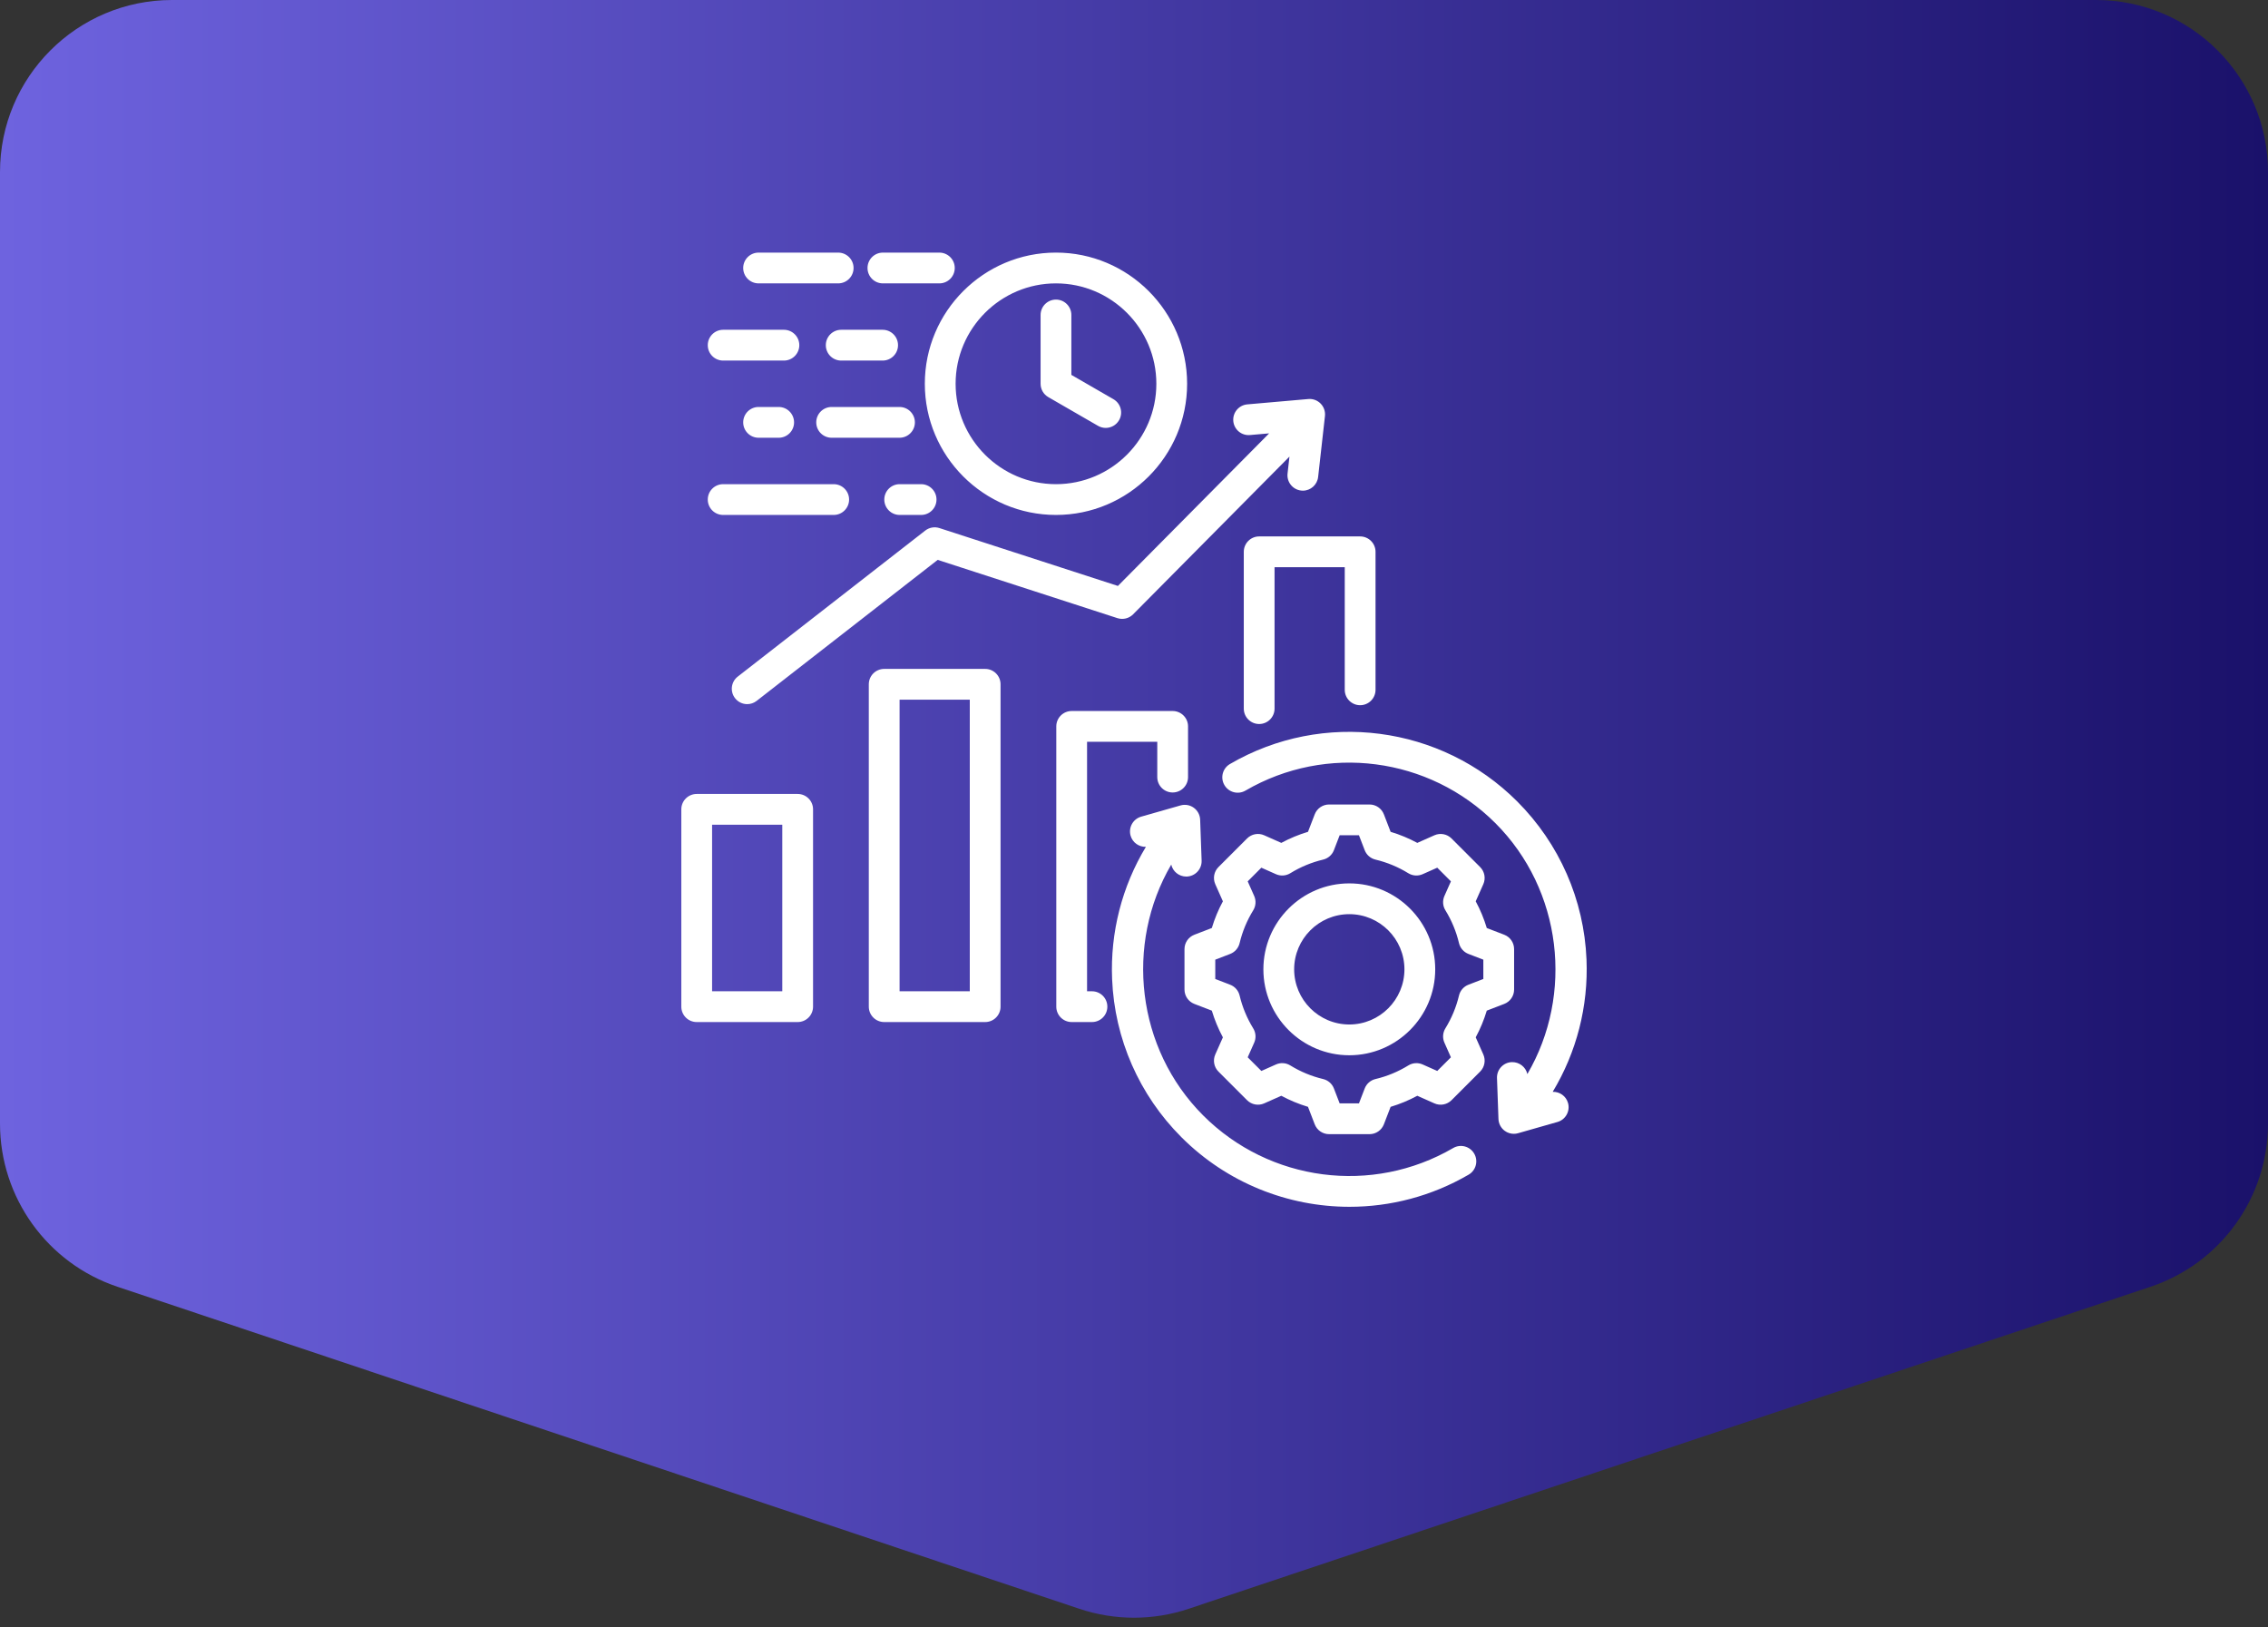
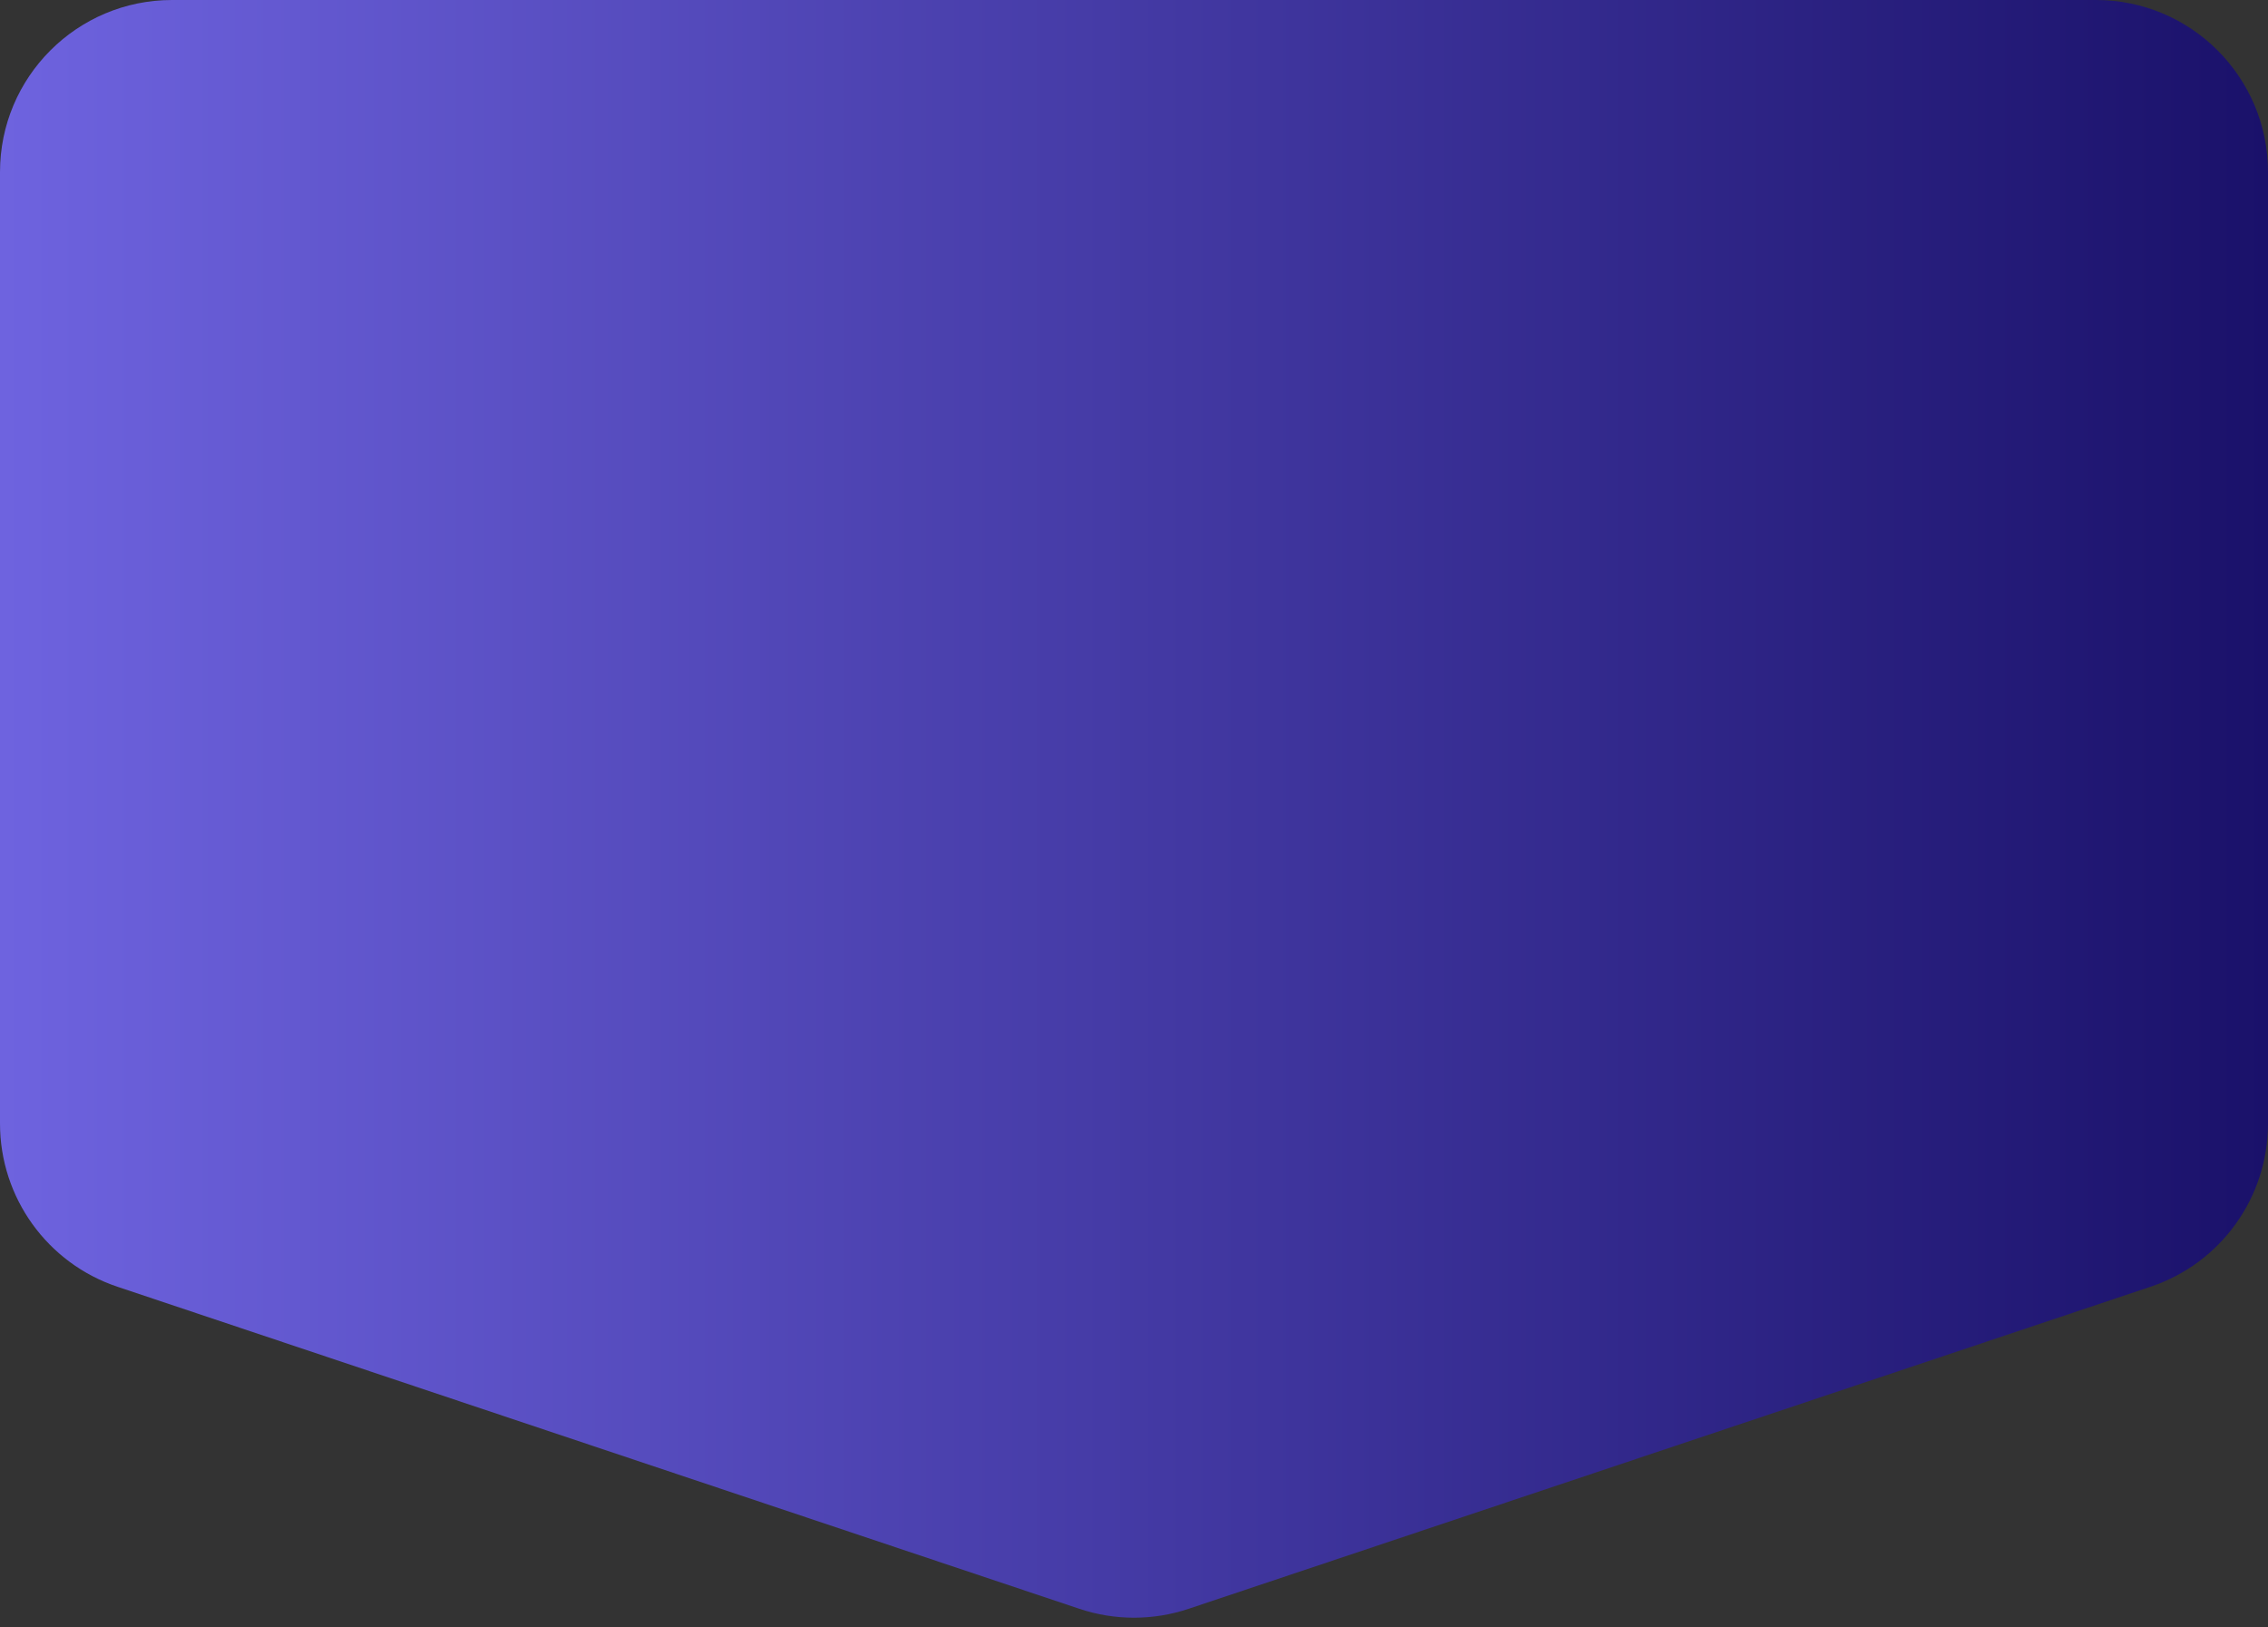
<svg xmlns="http://www.w3.org/2000/svg" width="145" height="104" viewBox="0 0 145 104" fill="none">
  <rect x="0" y="0" width="145" height="104" fill="#333333" stroke="none" />
  <path d="M134 0H11C4.925 0 0 4.925 0 11V71.815C0 76.545 3.023 80.745 7.509 82.246L69.008 102.831C71.274 103.59 73.726 103.59 75.992 102.831L137.491 82.246C141.977 80.745 145 76.545 145 71.815V11C145 4.925 140.075 0 134 0Z" fill="url(#paint0_linear_49_4)" />
-   <path d="M62.985 42.755H56.529C55.986 42.755 55.545 43.196 55.545 43.739V64.344C55.545 64.887 55.986 65.327 56.529 65.327H62.985C63.528 65.327 63.968 64.887 63.968 64.344V43.739C63.968 43.196 63.528 42.755 62.985 42.755ZM62.001 63.36H57.513V44.723H62.001V63.36ZM70.796 64.344C70.796 64.887 70.356 65.327 69.813 65.327H68.516C67.973 65.327 67.532 64.887 67.532 64.344V46.429C67.532 45.886 67.973 45.446 68.516 45.446H74.971C75.515 45.446 75.955 45.886 75.955 46.429V49.67C75.955 50.213 75.515 50.653 74.971 50.653C74.428 50.653 73.988 50.213 73.988 49.67V47.413H69.499V63.36H69.813C70.356 63.36 70.796 63.8 70.796 64.344ZM80.502 34.287H86.958C87.501 34.287 87.942 34.728 87.942 35.271V44.091C87.942 44.634 87.501 45.075 86.958 45.075C86.415 45.075 85.974 44.634 85.974 44.091V36.255H81.486V45.293C81.486 45.836 81.046 46.277 80.502 46.277C79.959 46.277 79.519 45.836 79.519 45.293V35.271C79.519 34.728 79.959 34.287 80.502 34.287ZM50.998 50.748H44.542C43.999 50.748 43.559 51.188 43.559 51.731V64.343C43.559 64.887 43.999 65.327 44.542 65.327H50.998C51.541 65.327 51.981 64.887 51.981 64.343V51.731C51.981 51.188 51.541 50.748 50.998 50.748ZM50.014 63.36H45.526V52.715H50.014V63.36ZM78.848 26.913C78.801 26.372 79.201 25.895 79.742 25.847L83.644 25.505C83.938 25.479 84.228 25.587 84.434 25.798C84.64 26.009 84.741 26.301 84.708 26.595L84.272 30.487C84.216 30.99 83.79 31.362 83.296 31.362C83.26 31.362 83.223 31.36 83.186 31.355C82.646 31.295 82.257 30.808 82.317 30.268L82.439 29.185L72.442 39.267C72.181 39.53 71.793 39.624 71.44 39.51L59.95 35.786L48.374 44.799C48.195 44.939 47.982 45.007 47.771 45.007C47.478 45.007 47.188 44.876 46.994 44.627C46.66 44.199 46.737 43.58 47.166 43.247L59.153 33.913C59.41 33.712 59.75 33.653 60.06 33.753L71.471 37.452L81.14 27.7L79.914 27.807C79.373 27.855 78.896 27.455 78.848 26.913ZM100.248 70.499C100.397 71.021 100.095 71.566 99.572 71.715L97.054 72.433C96.965 72.459 96.875 72.471 96.784 72.471C96.579 72.471 96.376 72.407 96.206 72.283C95.961 72.105 95.812 71.825 95.801 71.523L95.707 68.906C95.688 68.363 96.112 67.907 96.655 67.888C97.135 67.875 97.546 68.201 97.649 68.651C100.62 63.572 99.882 56.891 95.607 52.616C91.369 48.378 84.797 47.522 79.625 50.534C79.155 50.807 78.553 50.648 78.28 50.179C78.006 49.709 78.165 49.107 78.635 48.834C84.578 45.373 92.129 46.356 96.998 51.224C99.698 53.925 101.272 57.511 101.43 61.324C101.554 64.324 100.795 67.257 99.269 69.787C99.71 69.772 100.122 70.055 100.248 70.499ZM94.25 73.736C94.523 74.205 94.365 74.807 93.895 75.081C91.521 76.462 88.891 77.136 86.278 77.136C82.348 77.136 78.457 75.613 75.533 72.689C72.833 69.989 71.259 66.403 71.101 62.59C70.976 59.59 71.735 56.657 73.261 54.127C72.82 54.142 72.408 53.858 72.282 53.415C72.133 52.893 72.436 52.348 72.958 52.199L75.476 51.481C75.767 51.398 76.08 51.453 76.324 51.631C76.569 51.809 76.718 52.089 76.729 52.391L76.823 55.008C76.842 55.551 76.418 56.007 75.875 56.027C75.863 56.027 75.851 56.027 75.839 56.027C75.375 56.027 74.981 55.703 74.881 55.263C71.91 60.342 72.648 67.023 76.924 71.298C81.161 75.536 87.732 76.392 92.905 73.38C93.374 73.107 93.977 73.266 94.25 73.736ZM96.171 64.168C96.551 64.022 96.801 63.657 96.801 63.25V60.664C96.801 60.257 96.551 59.892 96.171 59.746L95.055 59.317C94.877 58.725 94.641 58.154 94.347 57.609L94.833 56.516C94.998 56.144 94.917 55.709 94.63 55.421L92.801 53.593C92.513 53.305 92.078 53.224 91.706 53.389L90.612 53.875C90.068 53.582 89.497 53.345 88.906 53.168L88.476 52.051C88.33 51.671 87.965 51.421 87.558 51.421H84.972C84.565 51.421 84.2 51.671 84.054 52.051L83.624 53.168C83.033 53.345 82.462 53.582 81.918 53.875L80.823 53.389C80.451 53.224 80.016 53.305 79.729 53.593L77.9 55.421C77.612 55.709 77.532 56.144 77.697 56.516L78.183 57.61C77.889 58.154 77.653 58.725 77.475 59.316L76.359 59.746C75.979 59.892 75.728 60.257 75.728 60.664V63.25C75.728 63.657 75.979 64.022 76.359 64.168L77.475 64.597C77.653 65.189 77.889 65.76 78.183 66.305L77.697 67.398C77.532 67.77 77.612 68.206 77.9 68.493L79.729 70.322C80.017 70.609 80.451 70.69 80.824 70.525L81.918 70.039C82.462 70.332 83.033 70.569 83.624 70.746L84.054 71.863C84.2 72.243 84.565 72.493 84.972 72.493H87.558C87.965 72.493 88.329 72.243 88.476 71.863L88.906 70.747C89.497 70.569 90.068 70.333 90.612 70.039L91.706 70.525C92.078 70.69 92.513 70.609 92.801 70.322L94.63 68.493C94.917 68.206 94.998 67.77 94.833 67.398L94.347 66.304C94.64 65.76 94.877 65.189 95.054 64.598L96.171 64.168ZM94.834 62.574L93.881 62.941C93.579 63.057 93.353 63.316 93.278 63.631C93.101 64.373 92.808 65.079 92.407 65.731C92.237 66.007 92.214 66.349 92.346 66.645L92.761 67.58L91.888 68.453L90.954 68.038C90.658 67.906 90.315 67.929 90.039 68.1C89.388 68.501 88.681 68.794 87.939 68.97C87.624 69.045 87.365 69.271 87.249 69.574L86.882 70.526H85.648L85.281 69.573C85.165 69.27 84.906 69.045 84.591 68.97C83.849 68.793 83.143 68.5 82.491 68.099C82.215 67.929 81.873 67.906 81.576 68.038L80.643 68.453L79.769 67.58L80.184 66.646C80.316 66.35 80.293 66.007 80.122 65.731C79.722 65.08 79.429 64.374 79.252 63.631C79.177 63.316 78.951 63.057 78.648 62.941L77.696 62.574V61.34L78.649 60.973C78.951 60.856 79.177 60.598 79.252 60.283C79.429 59.541 79.722 58.835 80.123 58.184C80.293 57.907 80.316 57.565 80.184 57.268L79.769 56.334L80.642 55.461L81.576 55.876C81.873 56.008 82.216 55.985 82.492 55.815C83.143 55.413 83.849 55.121 84.591 54.944C84.906 54.869 85.165 54.644 85.281 54.341L85.648 53.388H86.882L87.249 54.341C87.365 54.644 87.624 54.869 87.939 54.944C88.681 55.121 89.387 55.413 90.038 55.815C90.315 55.985 90.657 56.008 90.954 55.876L91.888 55.461L92.761 56.334L92.346 57.268C92.215 57.565 92.237 57.907 92.408 58.183C92.809 58.834 93.102 59.541 93.278 60.283C93.353 60.598 93.579 60.857 93.882 60.973L94.834 61.34V62.574ZM86.265 56.464C83.236 56.464 80.772 58.928 80.772 61.957C80.772 64.986 83.236 67.45 86.265 67.45C89.294 67.45 91.758 64.986 91.758 61.957C91.758 58.928 89.294 56.464 86.265 56.464ZM86.265 65.483C84.321 65.483 82.739 63.901 82.739 61.957C82.739 60.013 84.321 58.431 86.265 58.431C88.209 58.431 89.79 60.013 89.79 61.957C89.79 63.901 88.209 65.483 86.265 65.483ZM67.512 32.914C72.135 32.914 75.896 29.153 75.896 24.53C75.896 19.907 72.135 16.145 67.512 16.145C62.889 16.145 59.127 19.907 59.127 24.53C59.127 29.153 62.888 32.914 67.512 32.914ZM67.512 18.113C71.05 18.113 73.929 20.991 73.929 24.53C73.929 28.068 71.05 30.947 67.512 30.947C63.973 30.947 61.095 28.068 61.095 24.53C61.095 20.991 63.973 18.113 67.512 18.113ZM66.528 24.53V20.133C66.528 19.59 66.968 19.149 67.512 19.149C68.055 19.149 68.495 19.59 68.495 20.133V23.962L71.185 25.515C71.656 25.787 71.817 26.388 71.545 26.859C71.363 27.174 71.032 27.351 70.692 27.351C70.526 27.351 70.356 27.308 70.201 27.219L67.02 25.382C66.715 25.206 66.528 24.881 66.528 24.53ZM49.783 26.013C50.327 26.013 50.767 26.453 50.767 26.997C50.767 27.54 50.327 27.98 49.783 27.98H48.499C47.956 27.98 47.515 27.54 47.515 26.997C47.515 26.453 47.956 26.013 48.499 26.013H49.783ZM53.169 26.013H57.508C58.051 26.013 58.492 26.453 58.492 26.997C58.492 27.54 58.051 27.98 57.508 27.98H53.169C52.626 27.98 52.185 27.54 52.185 26.997C52.185 26.453 52.626 26.013 53.169 26.013ZM53.781 23.047C53.237 23.047 52.797 22.606 52.797 22.063C52.797 21.52 53.237 21.079 53.781 21.079H56.429C56.973 21.079 57.413 21.52 57.413 22.063C57.413 22.606 56.973 23.047 56.429 23.047H53.781ZM45.25 31.93C45.25 31.387 45.69 30.947 46.233 30.947H53.301C53.844 30.947 54.285 31.387 54.285 31.93C54.285 32.474 53.844 32.914 53.301 32.914H46.233C45.69 32.914 45.25 32.474 45.25 31.93ZM56.536 31.93C56.536 31.387 56.976 30.947 57.519 30.947H58.889C59.432 30.947 59.873 31.387 59.873 31.93C59.873 32.474 59.432 32.914 58.889 32.914H57.519C56.976 32.914 56.536 32.474 56.536 31.93ZM55.463 17.129C55.463 16.586 55.903 16.146 56.446 16.146H60.056C60.599 16.146 61.04 16.586 61.04 17.129C61.04 17.673 60.599 18.113 60.056 18.113H56.446C55.903 18.113 55.463 17.673 55.463 17.129ZM47.515 17.129C47.515 16.586 47.956 16.146 48.499 16.146H53.587C54.13 16.146 54.571 16.586 54.571 17.129C54.571 17.673 54.13 18.113 53.587 18.113H48.499C47.956 18.113 47.515 17.673 47.515 17.129ZM45.25 22.063C45.25 21.52 45.69 21.079 46.233 21.079H50.118C50.661 21.079 51.102 21.52 51.102 22.063C51.102 22.606 50.661 23.047 50.118 23.047H46.233C45.69 23.047 45.25 22.606 45.25 22.063Z" fill="white" />
  <defs>
    <linearGradient id="paint0_linear_49_4" x1="0" y1="61.136" x2="145" y2="61.136" gradientUnits="userSpaceOnUse">
      <stop stop-color="#6E63DF" />
      <stop offset="1" stop-color="#1A116A" />
    </linearGradient>
  </defs>
</svg>